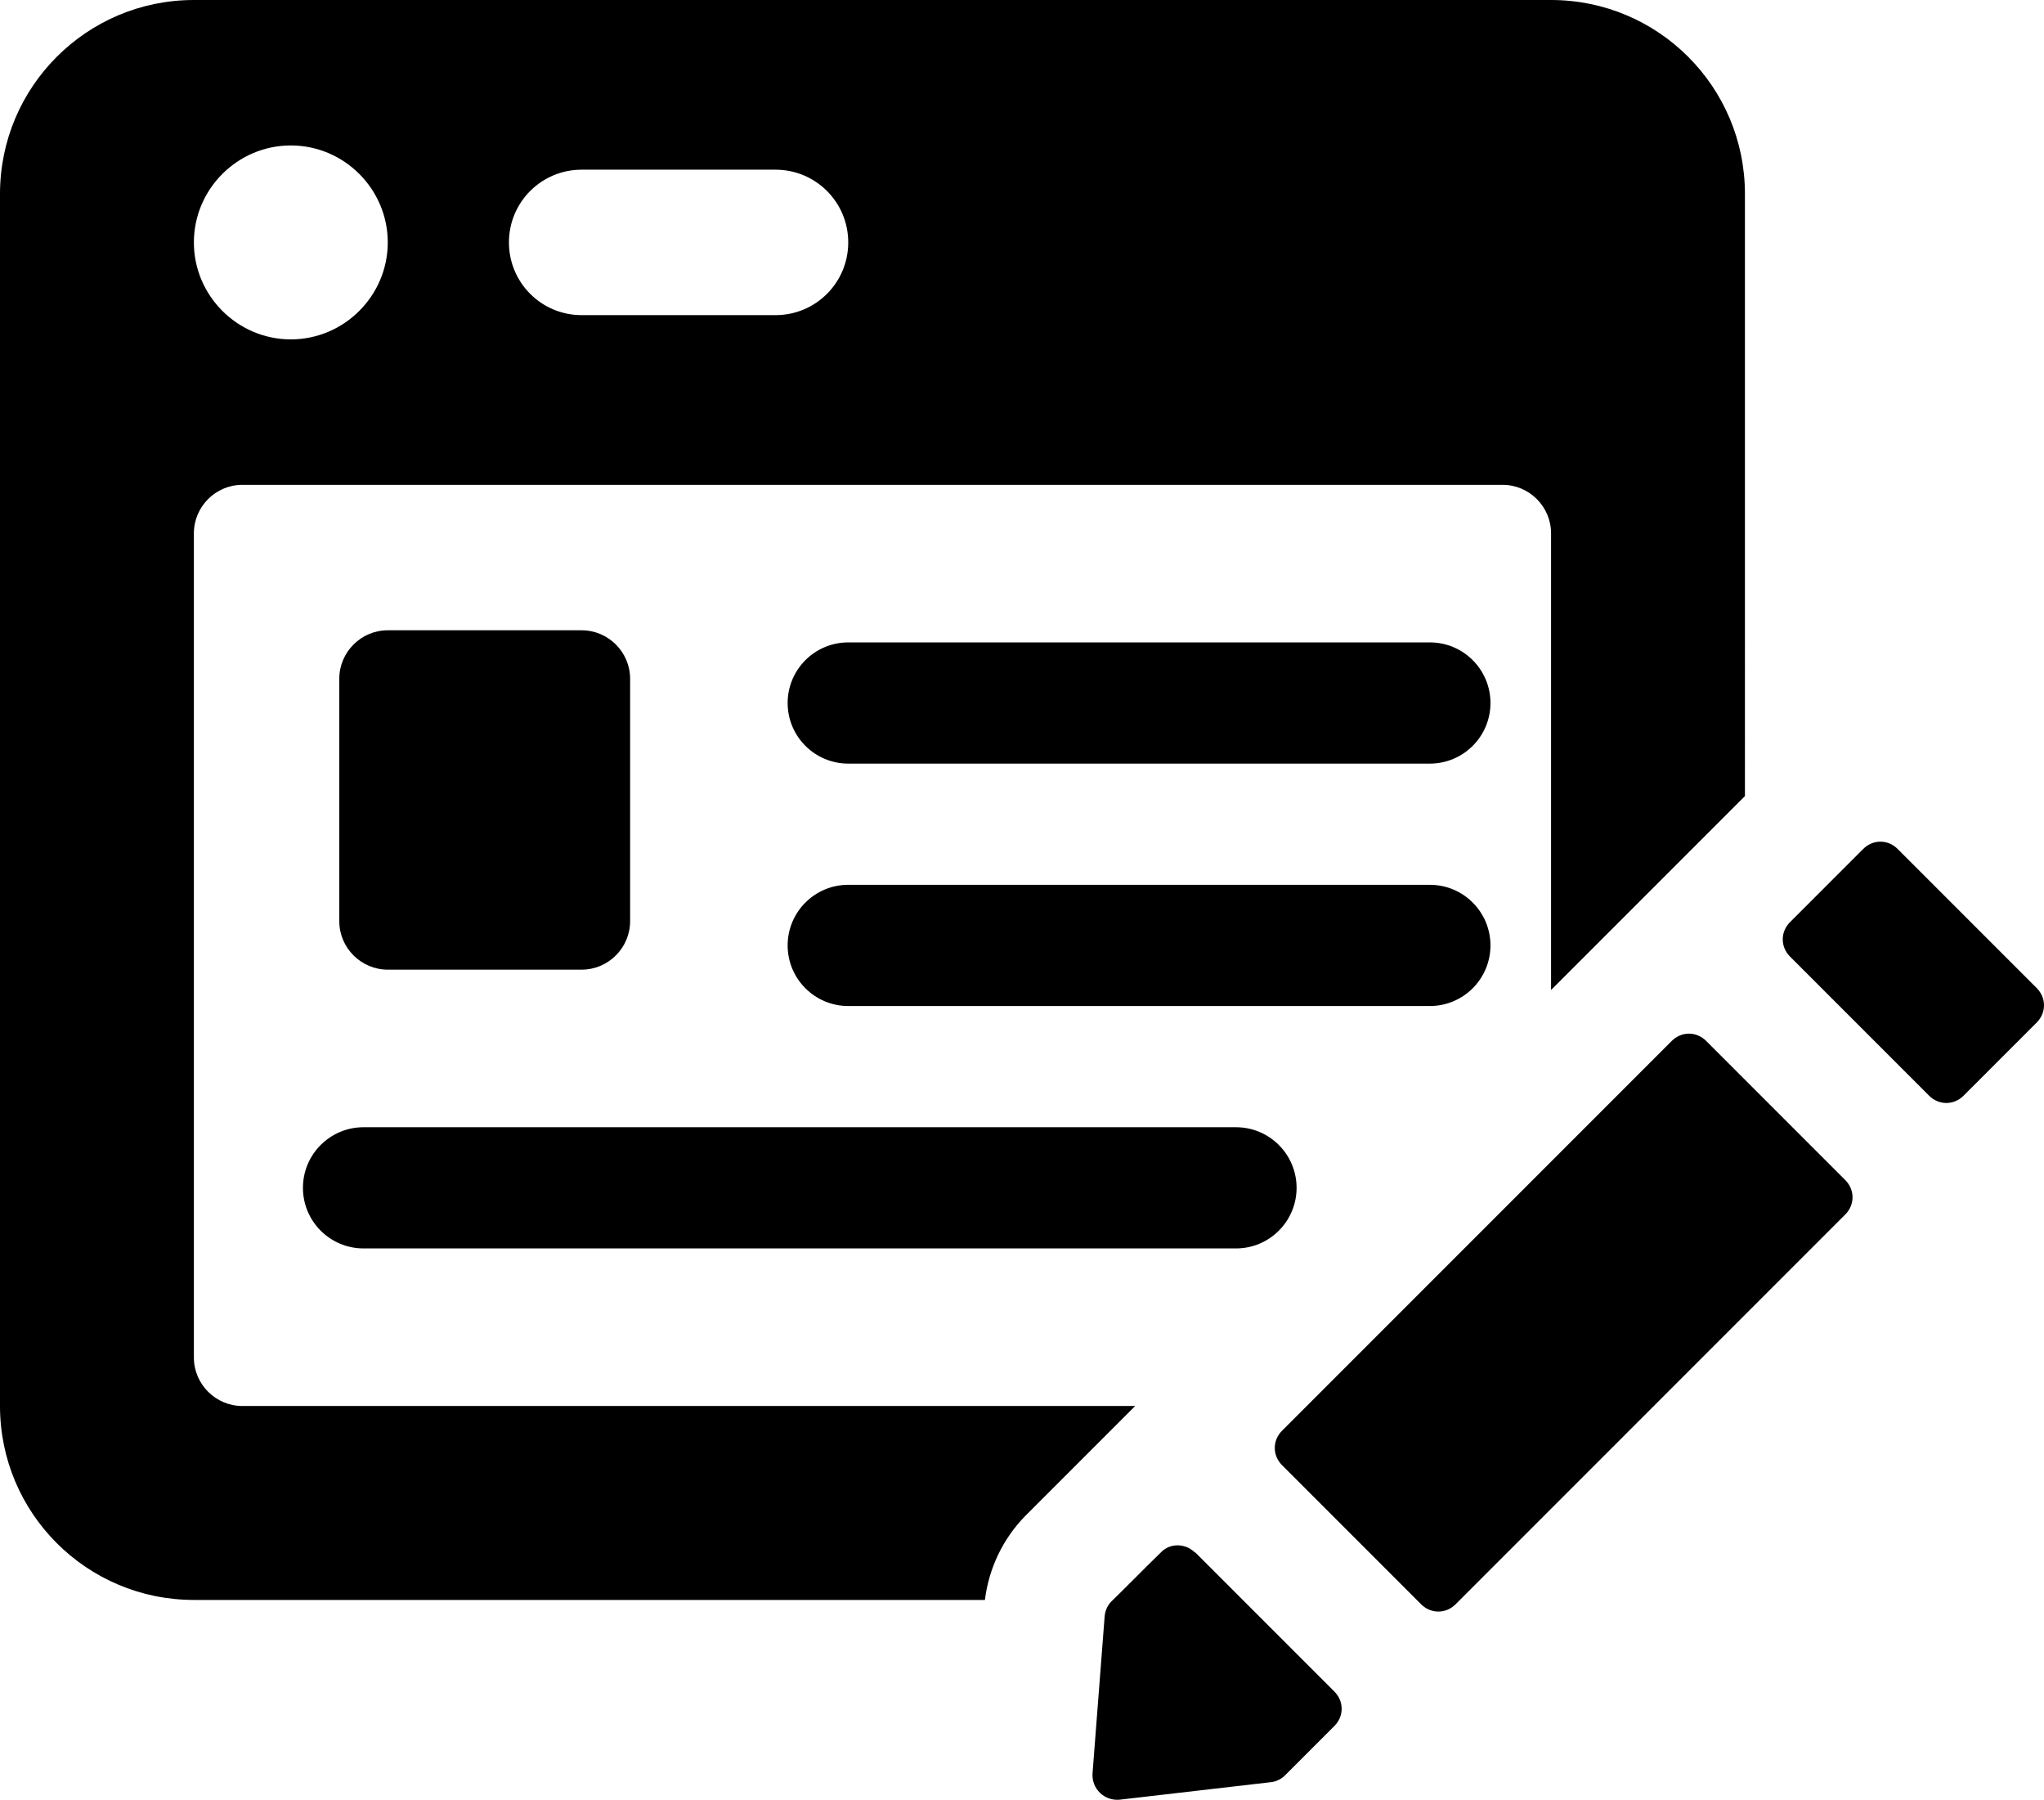
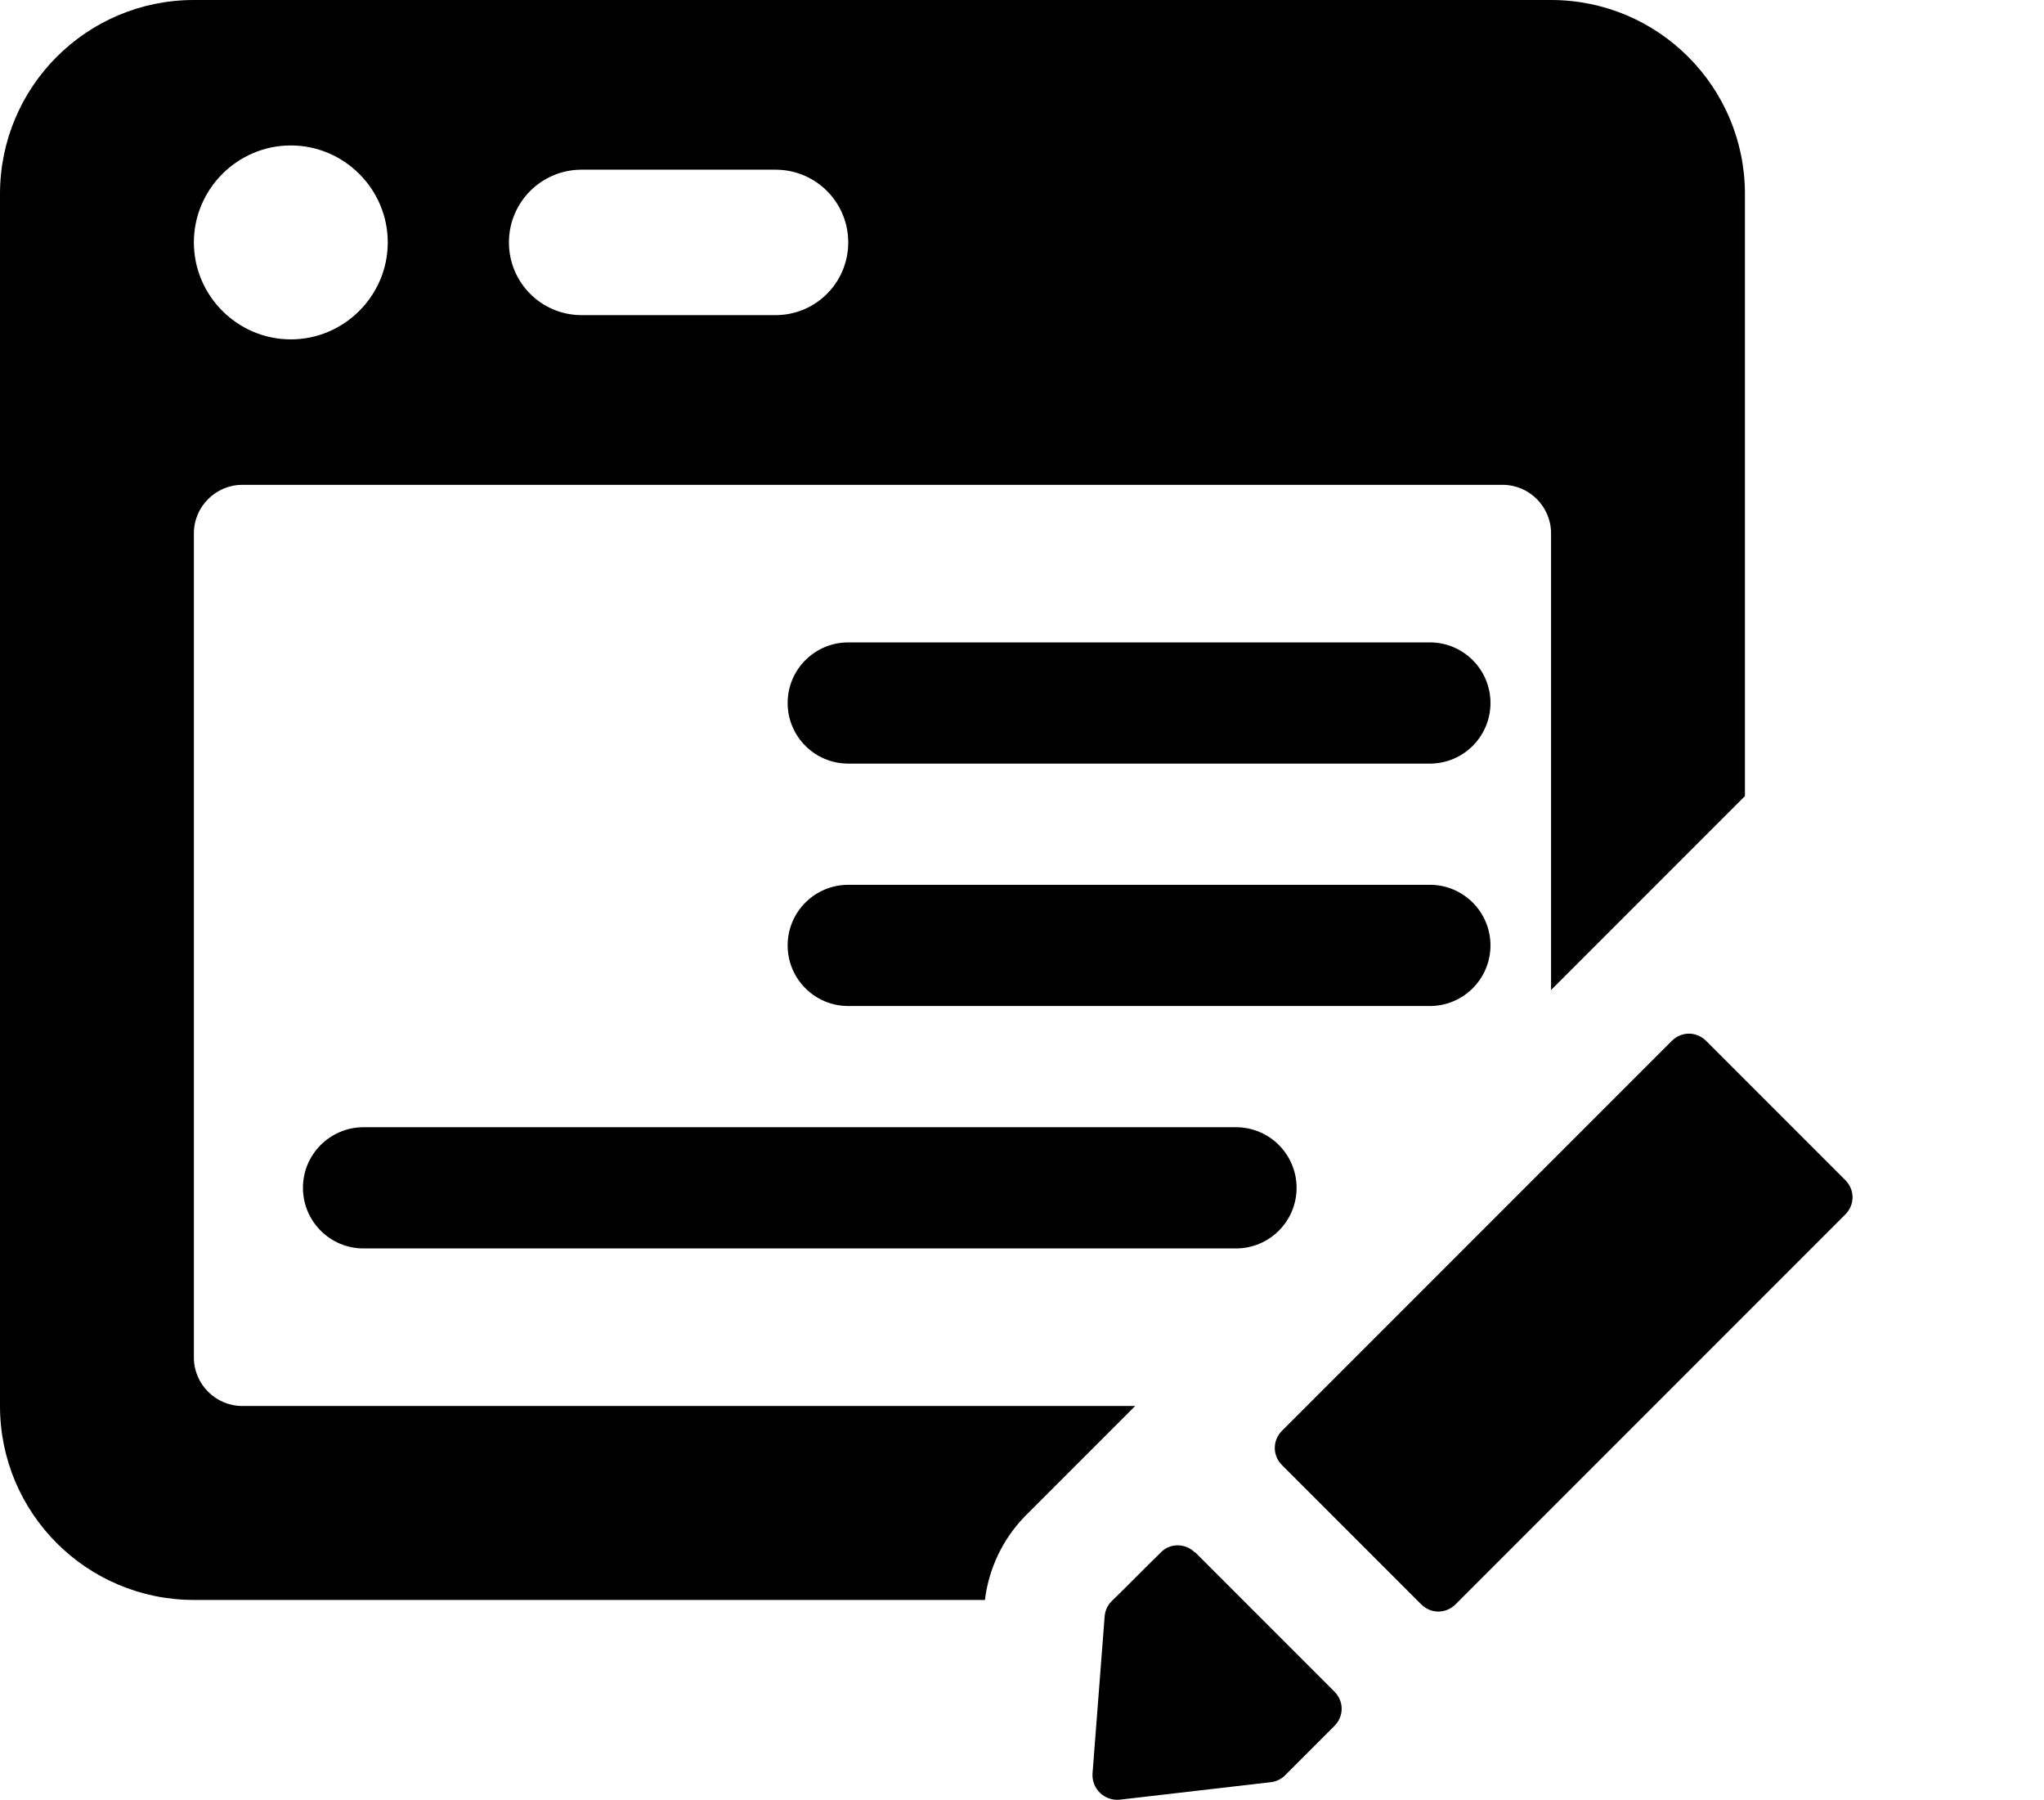
<svg xmlns="http://www.w3.org/2000/svg" id="Layer_2" viewBox="0 0 42.17 37.12">
  <g id="icons">
    <g>
      <path d="M30.75,19.5c0-.69-.56-1.25-1.25-1.25h-12c-.69,0-1.25,.56-1.25,1.25s.56,1.25,1.25,1.25h12c.69,0,1.25-.56,1.25-1.25ZM5,29c-.55,0-1-.45-1-1V11c0-.55,.45-1,1-1H31c.55,0,1,.45,1,1v9.42l4-4V4c0-2.21-1.79-4-4-4H4C1.79,0,0,1.79,0,4V29c0,2.21,1.79,4,4,4H20.32c.08-.65,.37-1.26,.83-1.73,.36-.36,1.37-1.37,1.37-1.37l.9-.9H5ZM12,3.5h4c.83,0,1.5,.67,1.5,1.5s-.67,1.5-1.5,1.5h-4c-.83,0-1.5-.67-1.5-1.5s.67-1.5,1.5-1.5Zm-6-.5c1.1,0,2,.9,2,2s-.9,2-2,2-2-.9-2-2,.9-2,2-2ZM38.07,24.34l-2.87-2.87c-.2-.2-.51-.2-.71,0l-8.04,8.04c-.2,.2-.2,.51,0,.71l2.87,2.87c.2,.2,.51,.2,.71,0l8.04-8.04c.2-.2,.2-.51,0-.71Zm-13.42,7.68c-.19-.19-.51-.2-.7,0-.33,.32-.79,.79-1.02,1.01-.08,.08-.13,.19-.14,.31l-.25,3.24c-.02,.31,.24,.57,.56,.54l3.11-.36c.11-.01,.22-.06,.3-.14l1.02-1.02c.2-.2,.2-.51,0-.71l-2.87-2.87ZM7.5,23.25c-.69,0-1.25,.56-1.25,1.25s.56,1.25,1.25,1.25H25.5c.69,0,1.25-.56,1.25-1.25s-.56-1.25-1.25-1.25H7.5ZM29.5,13.25h-12c-.69,0-1.25,.56-1.25,1.25s.56,1.25,1.25,1.25h12c.69,0,1.25-.56,1.25-1.25s-.56-1.25-1.25-1.25Z" />
-       <path d="M12,13h-4c-.55,0-1,.45-1,1v5c0,.55,.45,1,1,1h4c.55,0,1-.45,1-1v-5c0-.55-.45-1-1-1Zm30.02,7.38l-2.87-2.87c-.2-.2-.51-.2-.71,0l-1.51,1.51c-.2,.2-.2,.51,0,.71l2.87,2.87c.2,.2,.51,.2,.71,0l1.51-1.51c.2-.2,.2-.51,0-.71Z" />
    </g>
  </g>
</svg>